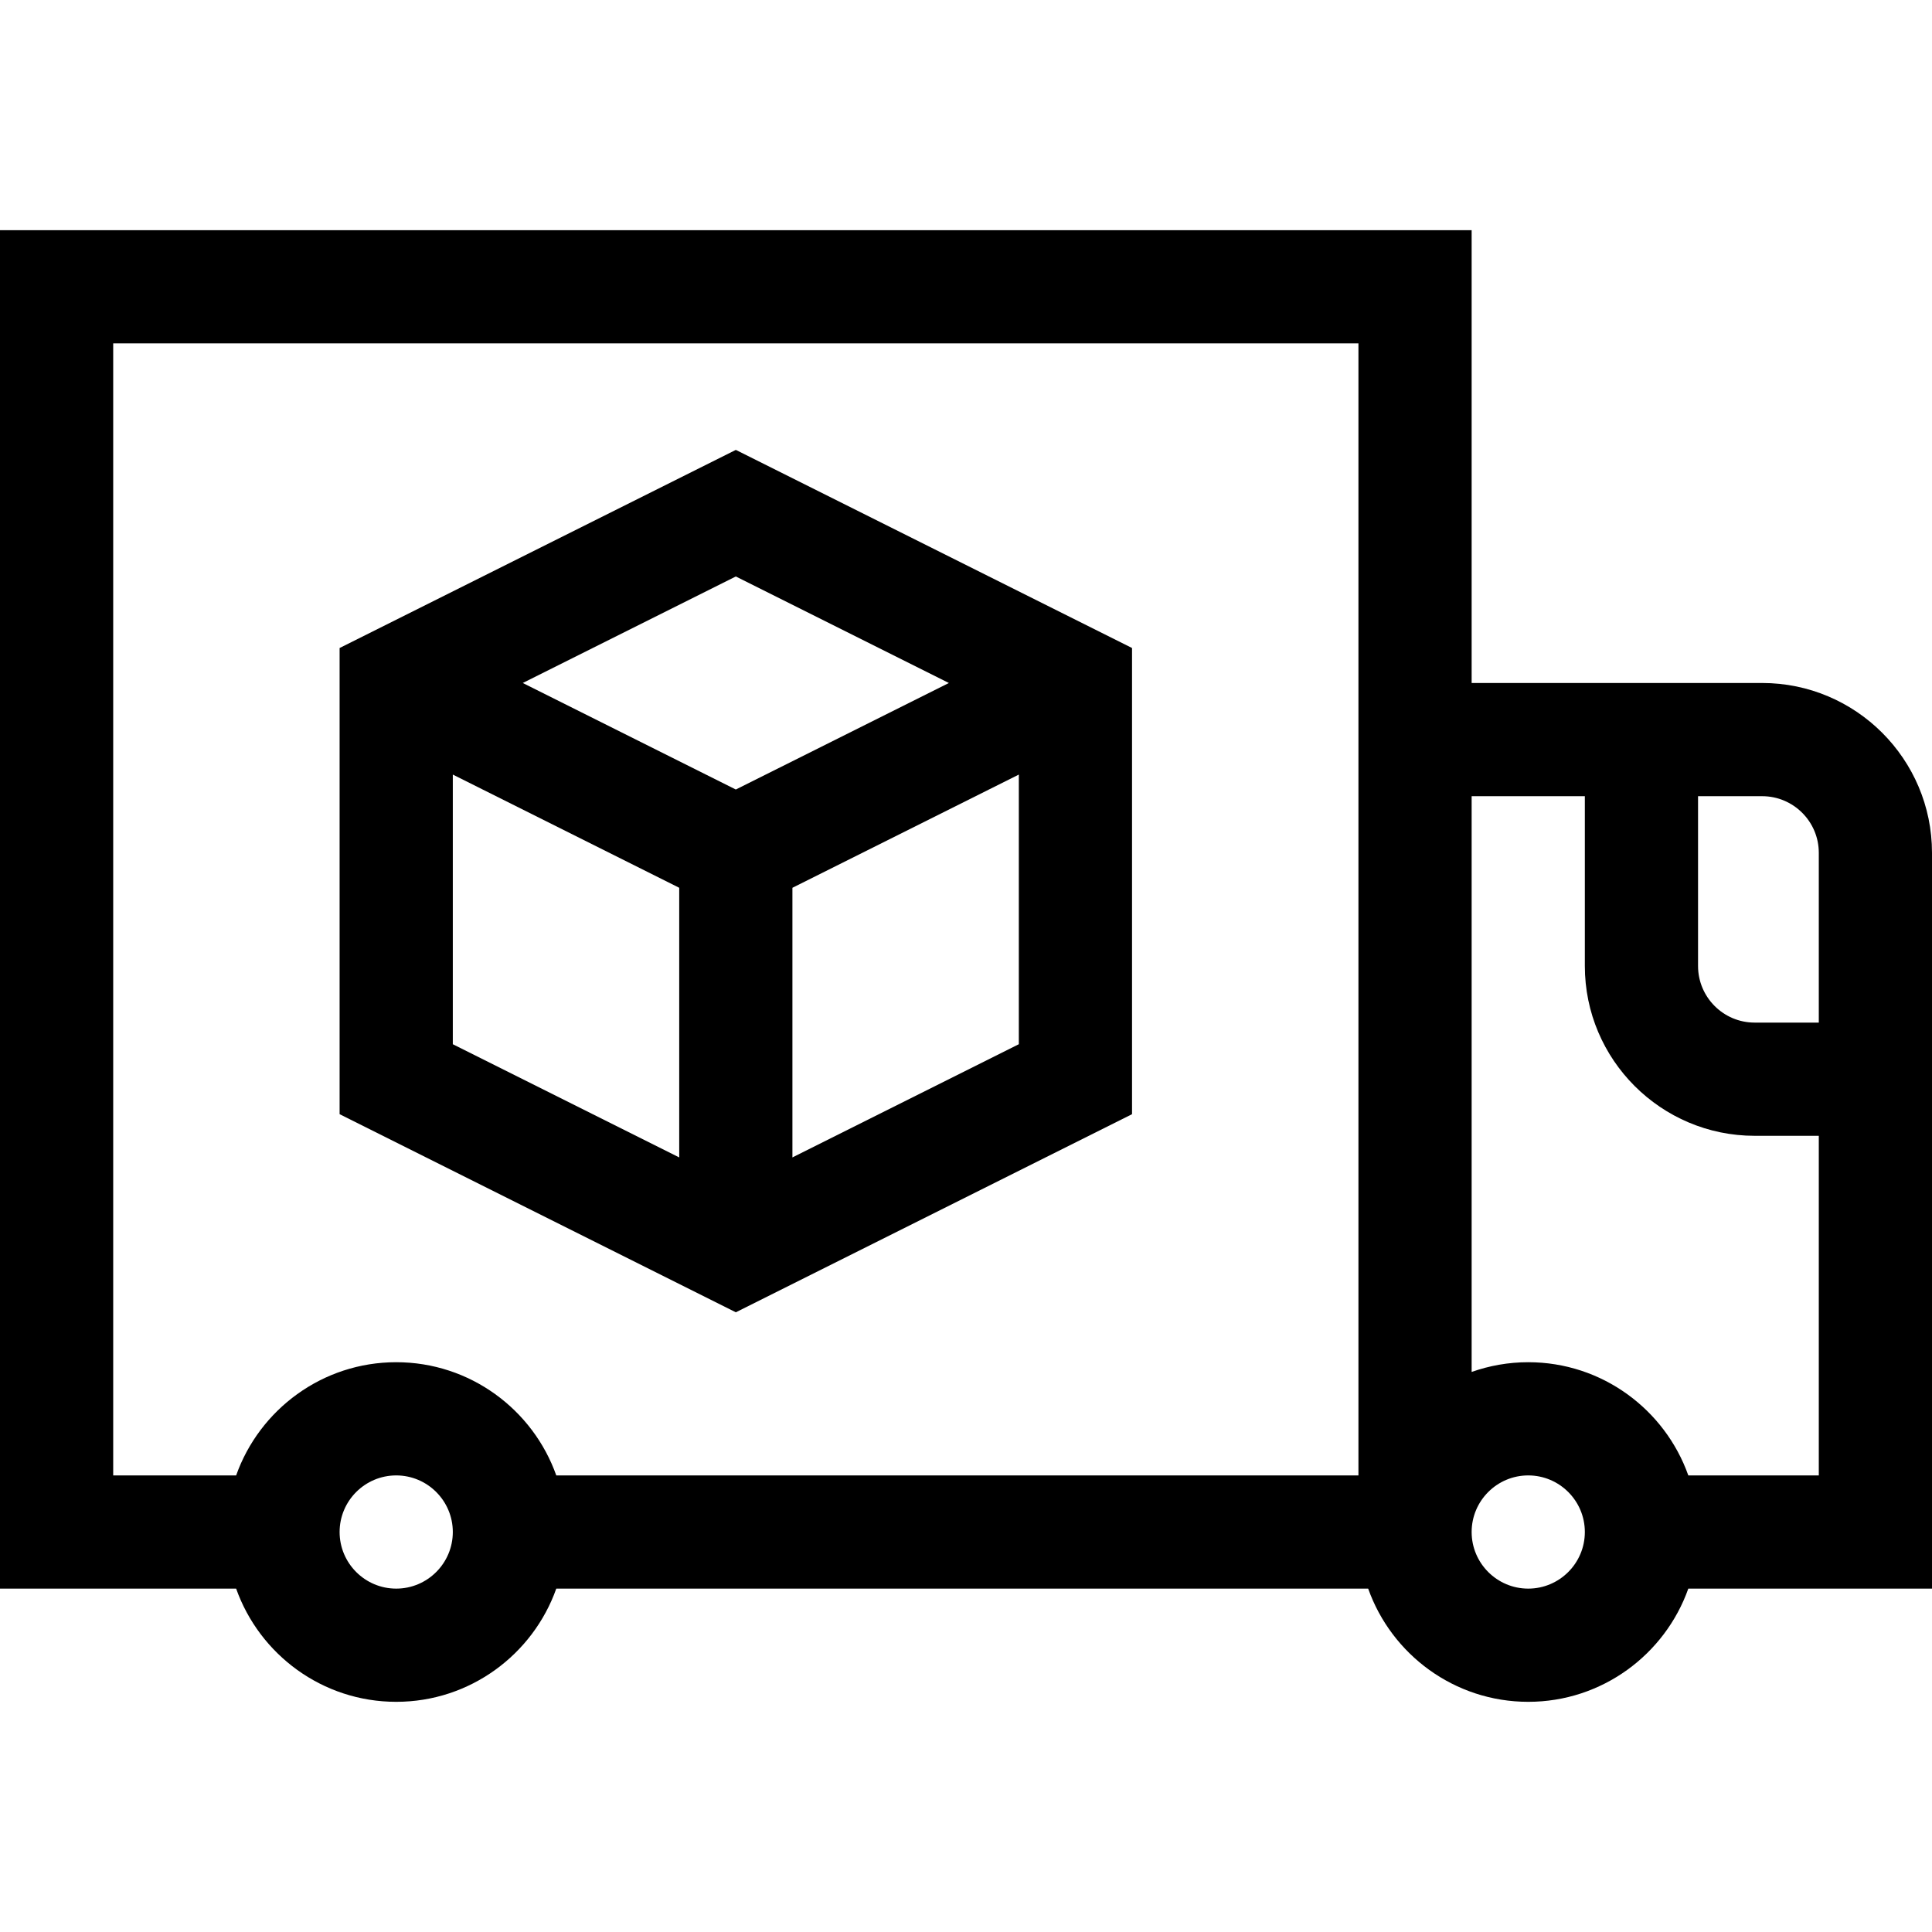
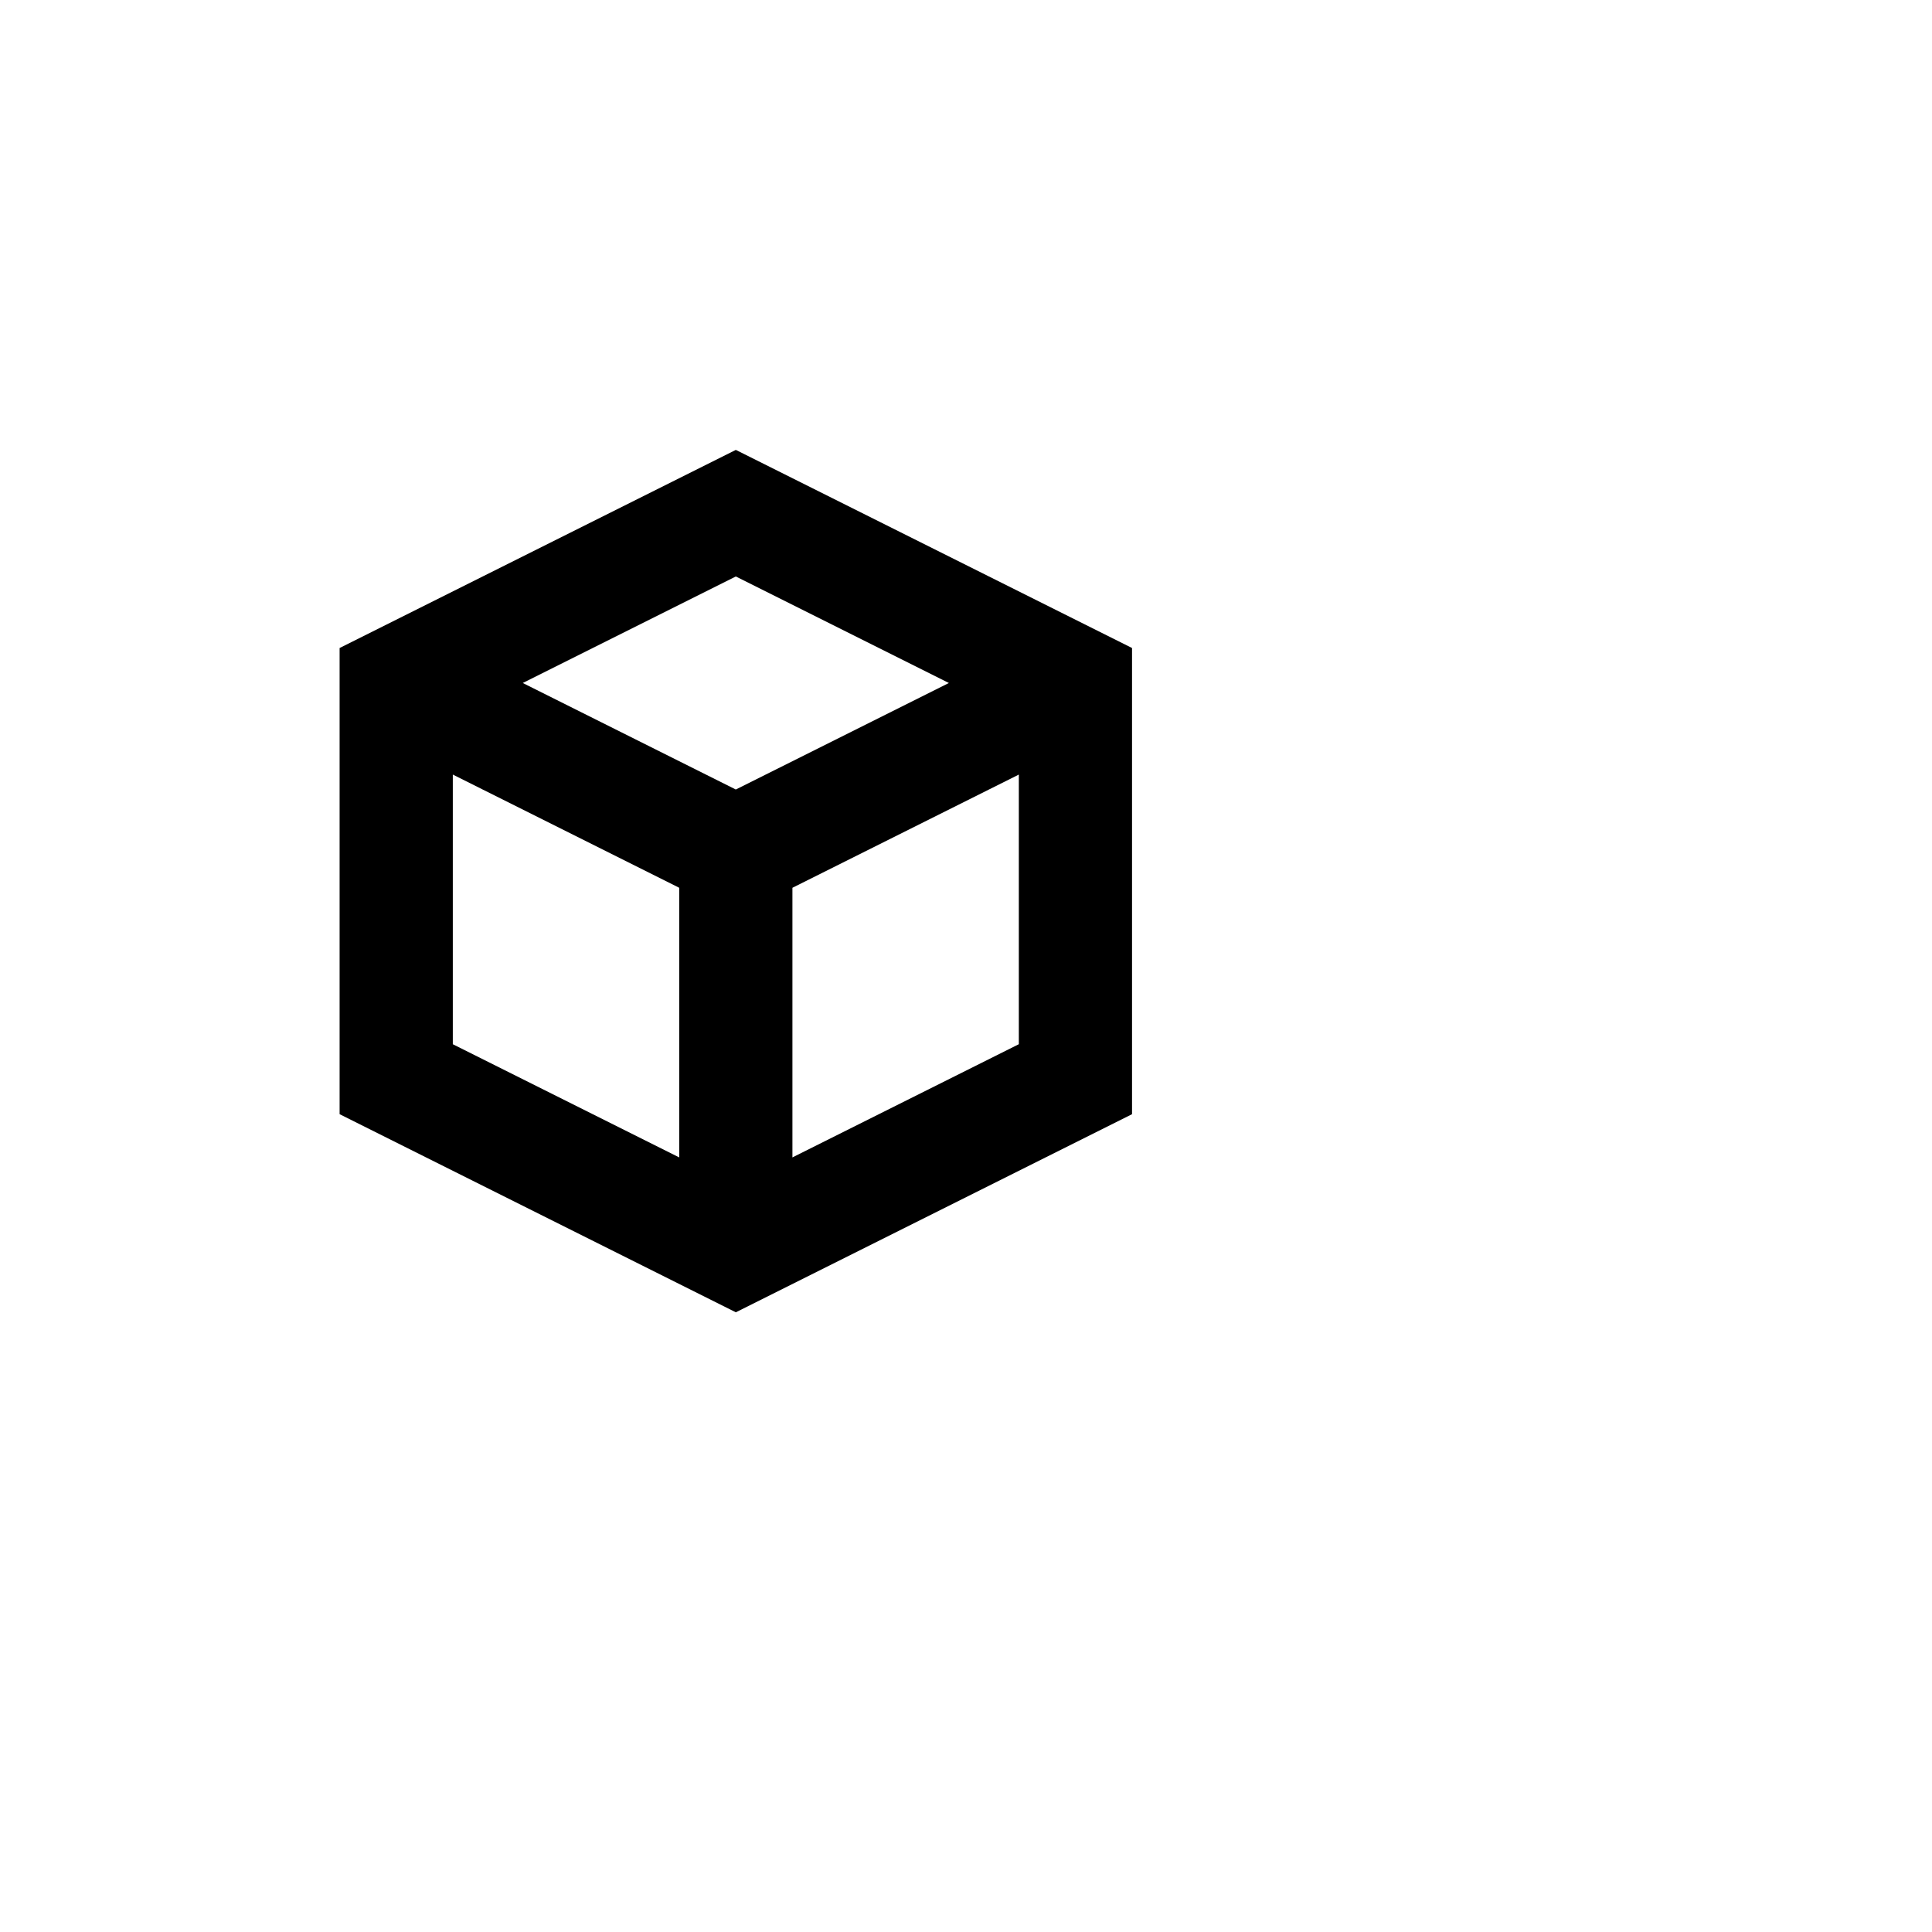
<svg xmlns="http://www.w3.org/2000/svg" id="Capa_1" enable-background="new 0 0 512 512" height="512" viewBox="0 0 512 512" width="512">
  <g>
    <path d="m300 295.271v-123.542l-105-52.5-105 52.5v123.541l105 52.5zm-90 11.458v-71.459l60-30v71.459zm41.459-125.729-56.459 28.229-56.459-28.229 56.459-28.229zm-131.459 24.271 60 30v71.459l-60-30z" />
-     <path d="m512 226c0-24.813-20.187-45-45-45h-77v-120h-390v360h62.58c6.192 17.459 22.865 30 42.42 30s36.228-12.541 42.42-30h215.16c6.192 17.459 22.865 30 42.42 30s36.228-12.541 42.42-30h64.58zm-30 0v45h-17c-8.271 0-15-6.729-15-15v-45h17c8.271 0 15 6.729 15 15zm-452-135h330v300h-212.58c-6.192-17.459-22.865-30-42.42-30s-36.228 12.541-42.42 30h-32.58zm75 330c-8.271 0-15-6.729-15-15s6.729-15 15-15 15 6.729 15 15-6.729 15-15 15zm300 0c-8.271 0-15-6.729-15-15s6.729-15 15-15 15 6.729 15 15-6.729 15-15 15zm42.42-30c-6.192-17.459-22.865-30-42.42-30-5.258 0-10.305.915-15 2.58v-152.58h30v45c0 24.813 20.187 45 45 45h17v90z" />
  </g>
</svg>